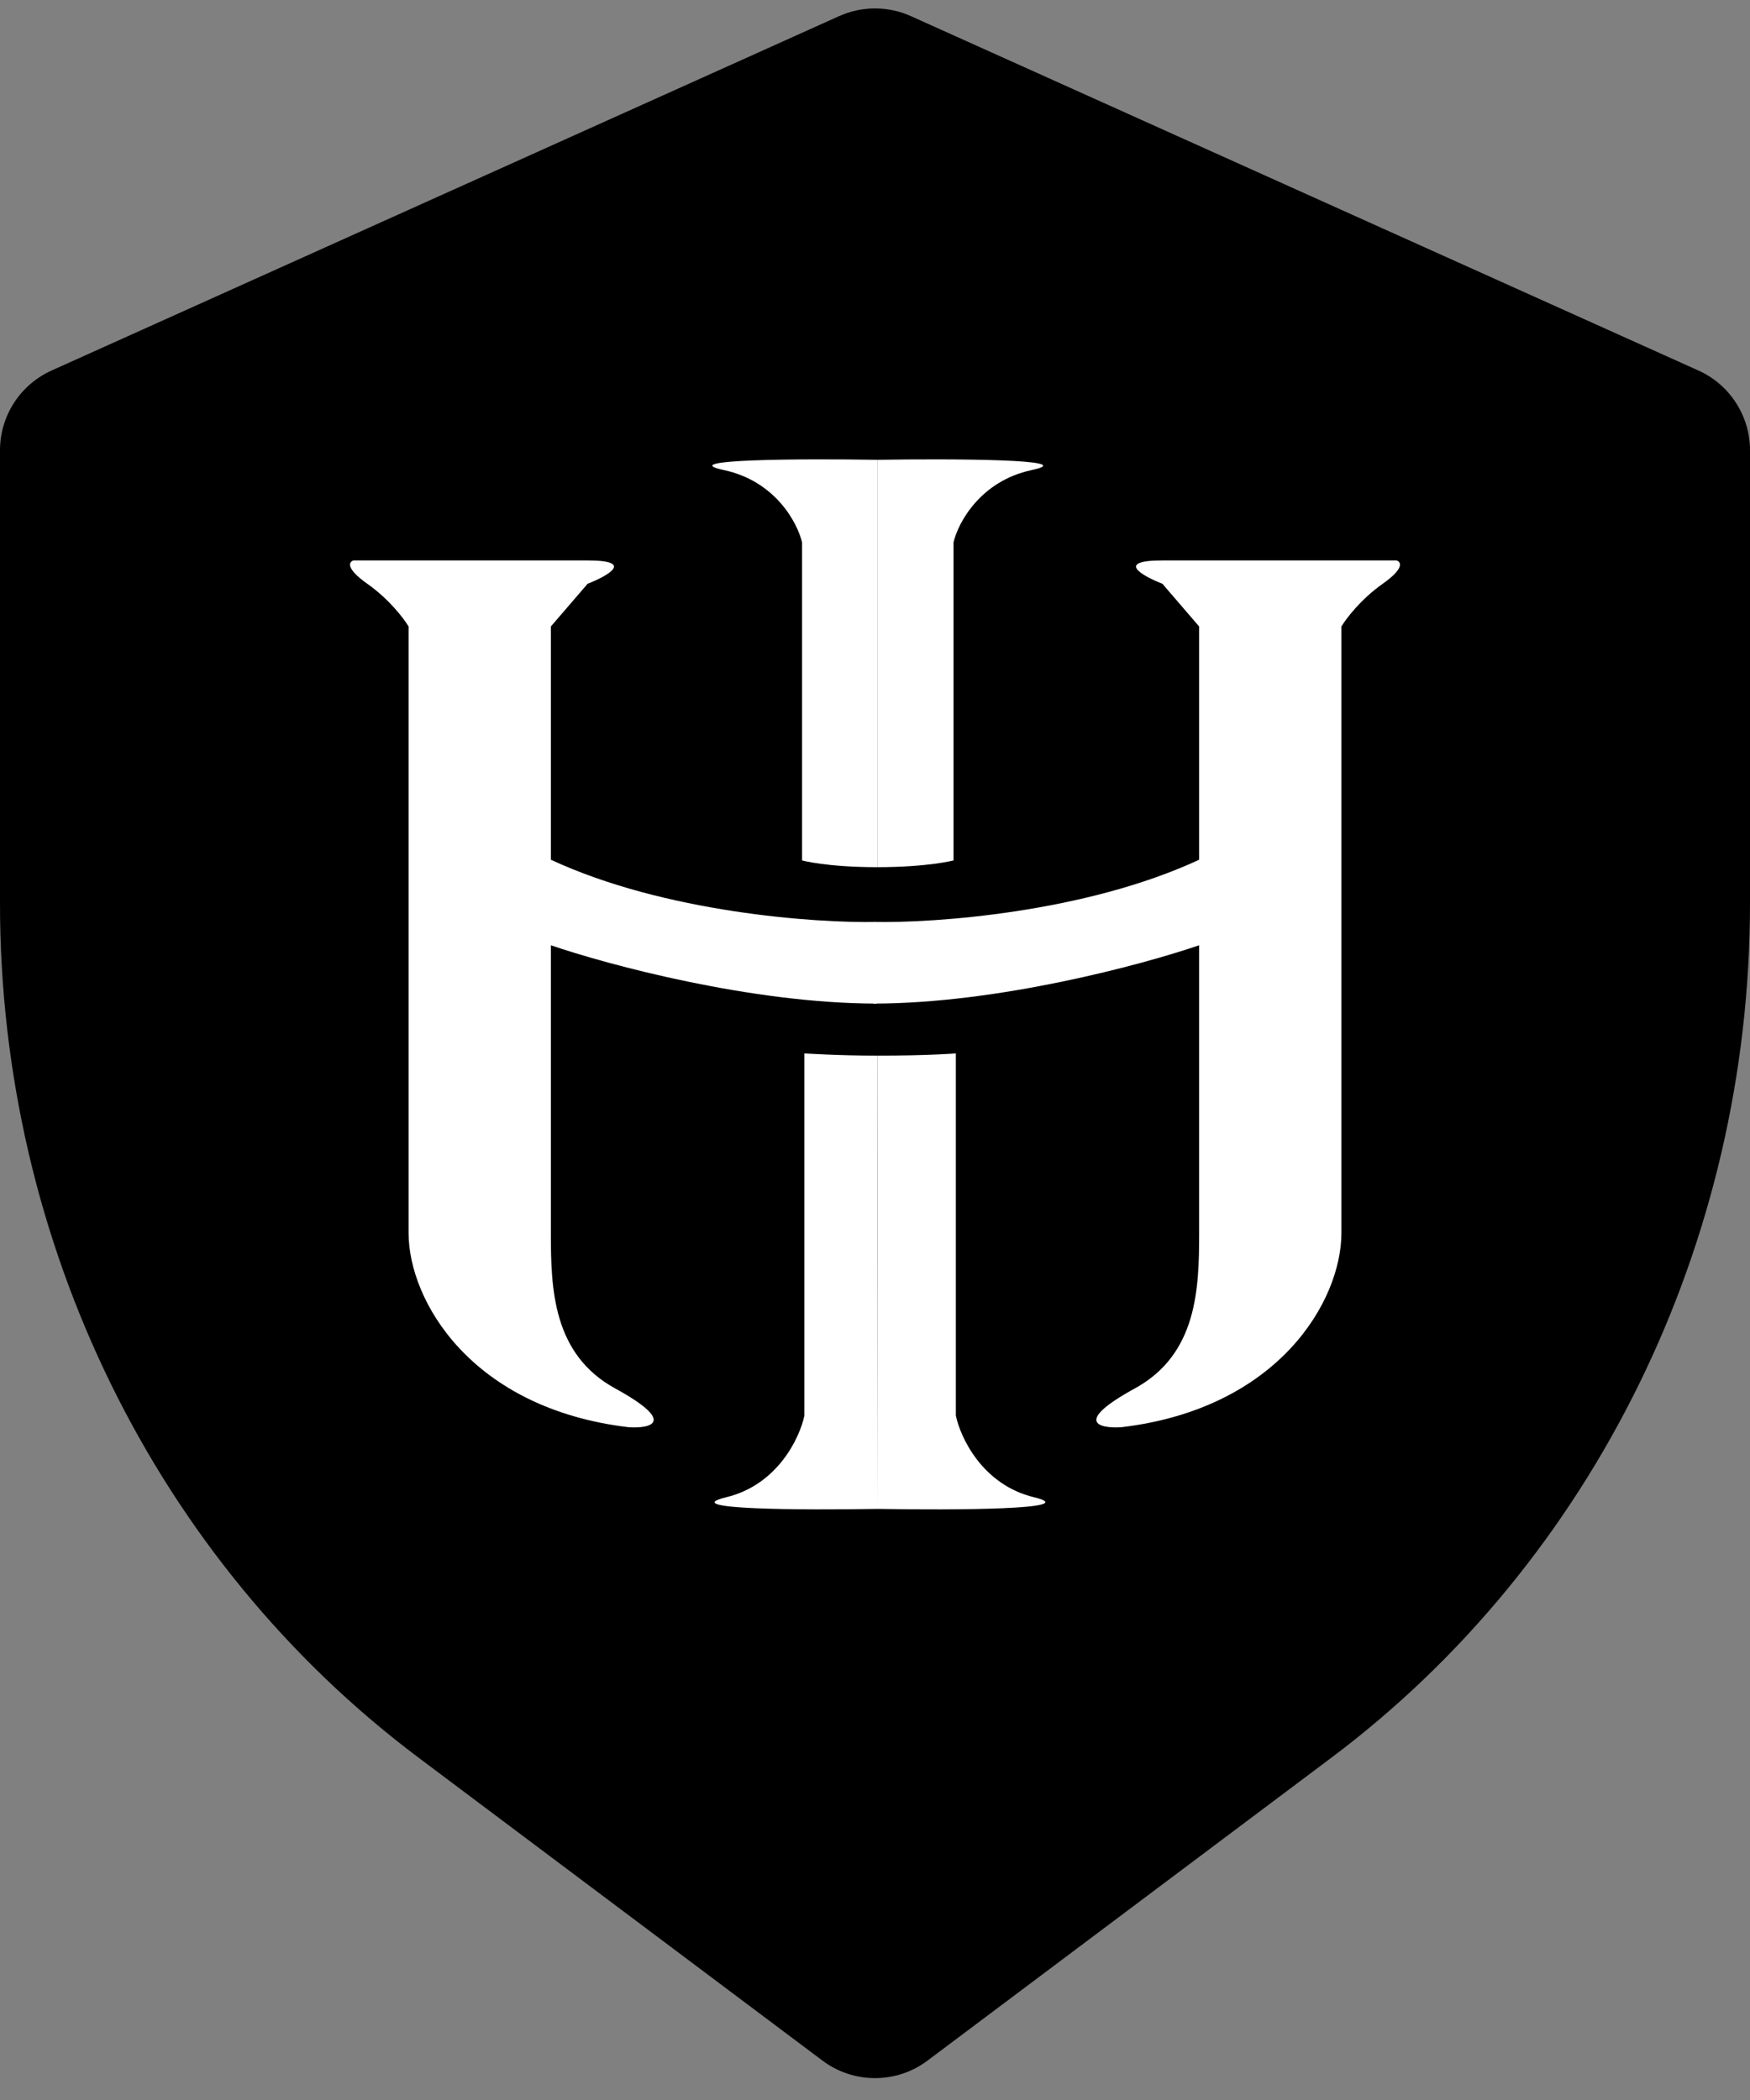
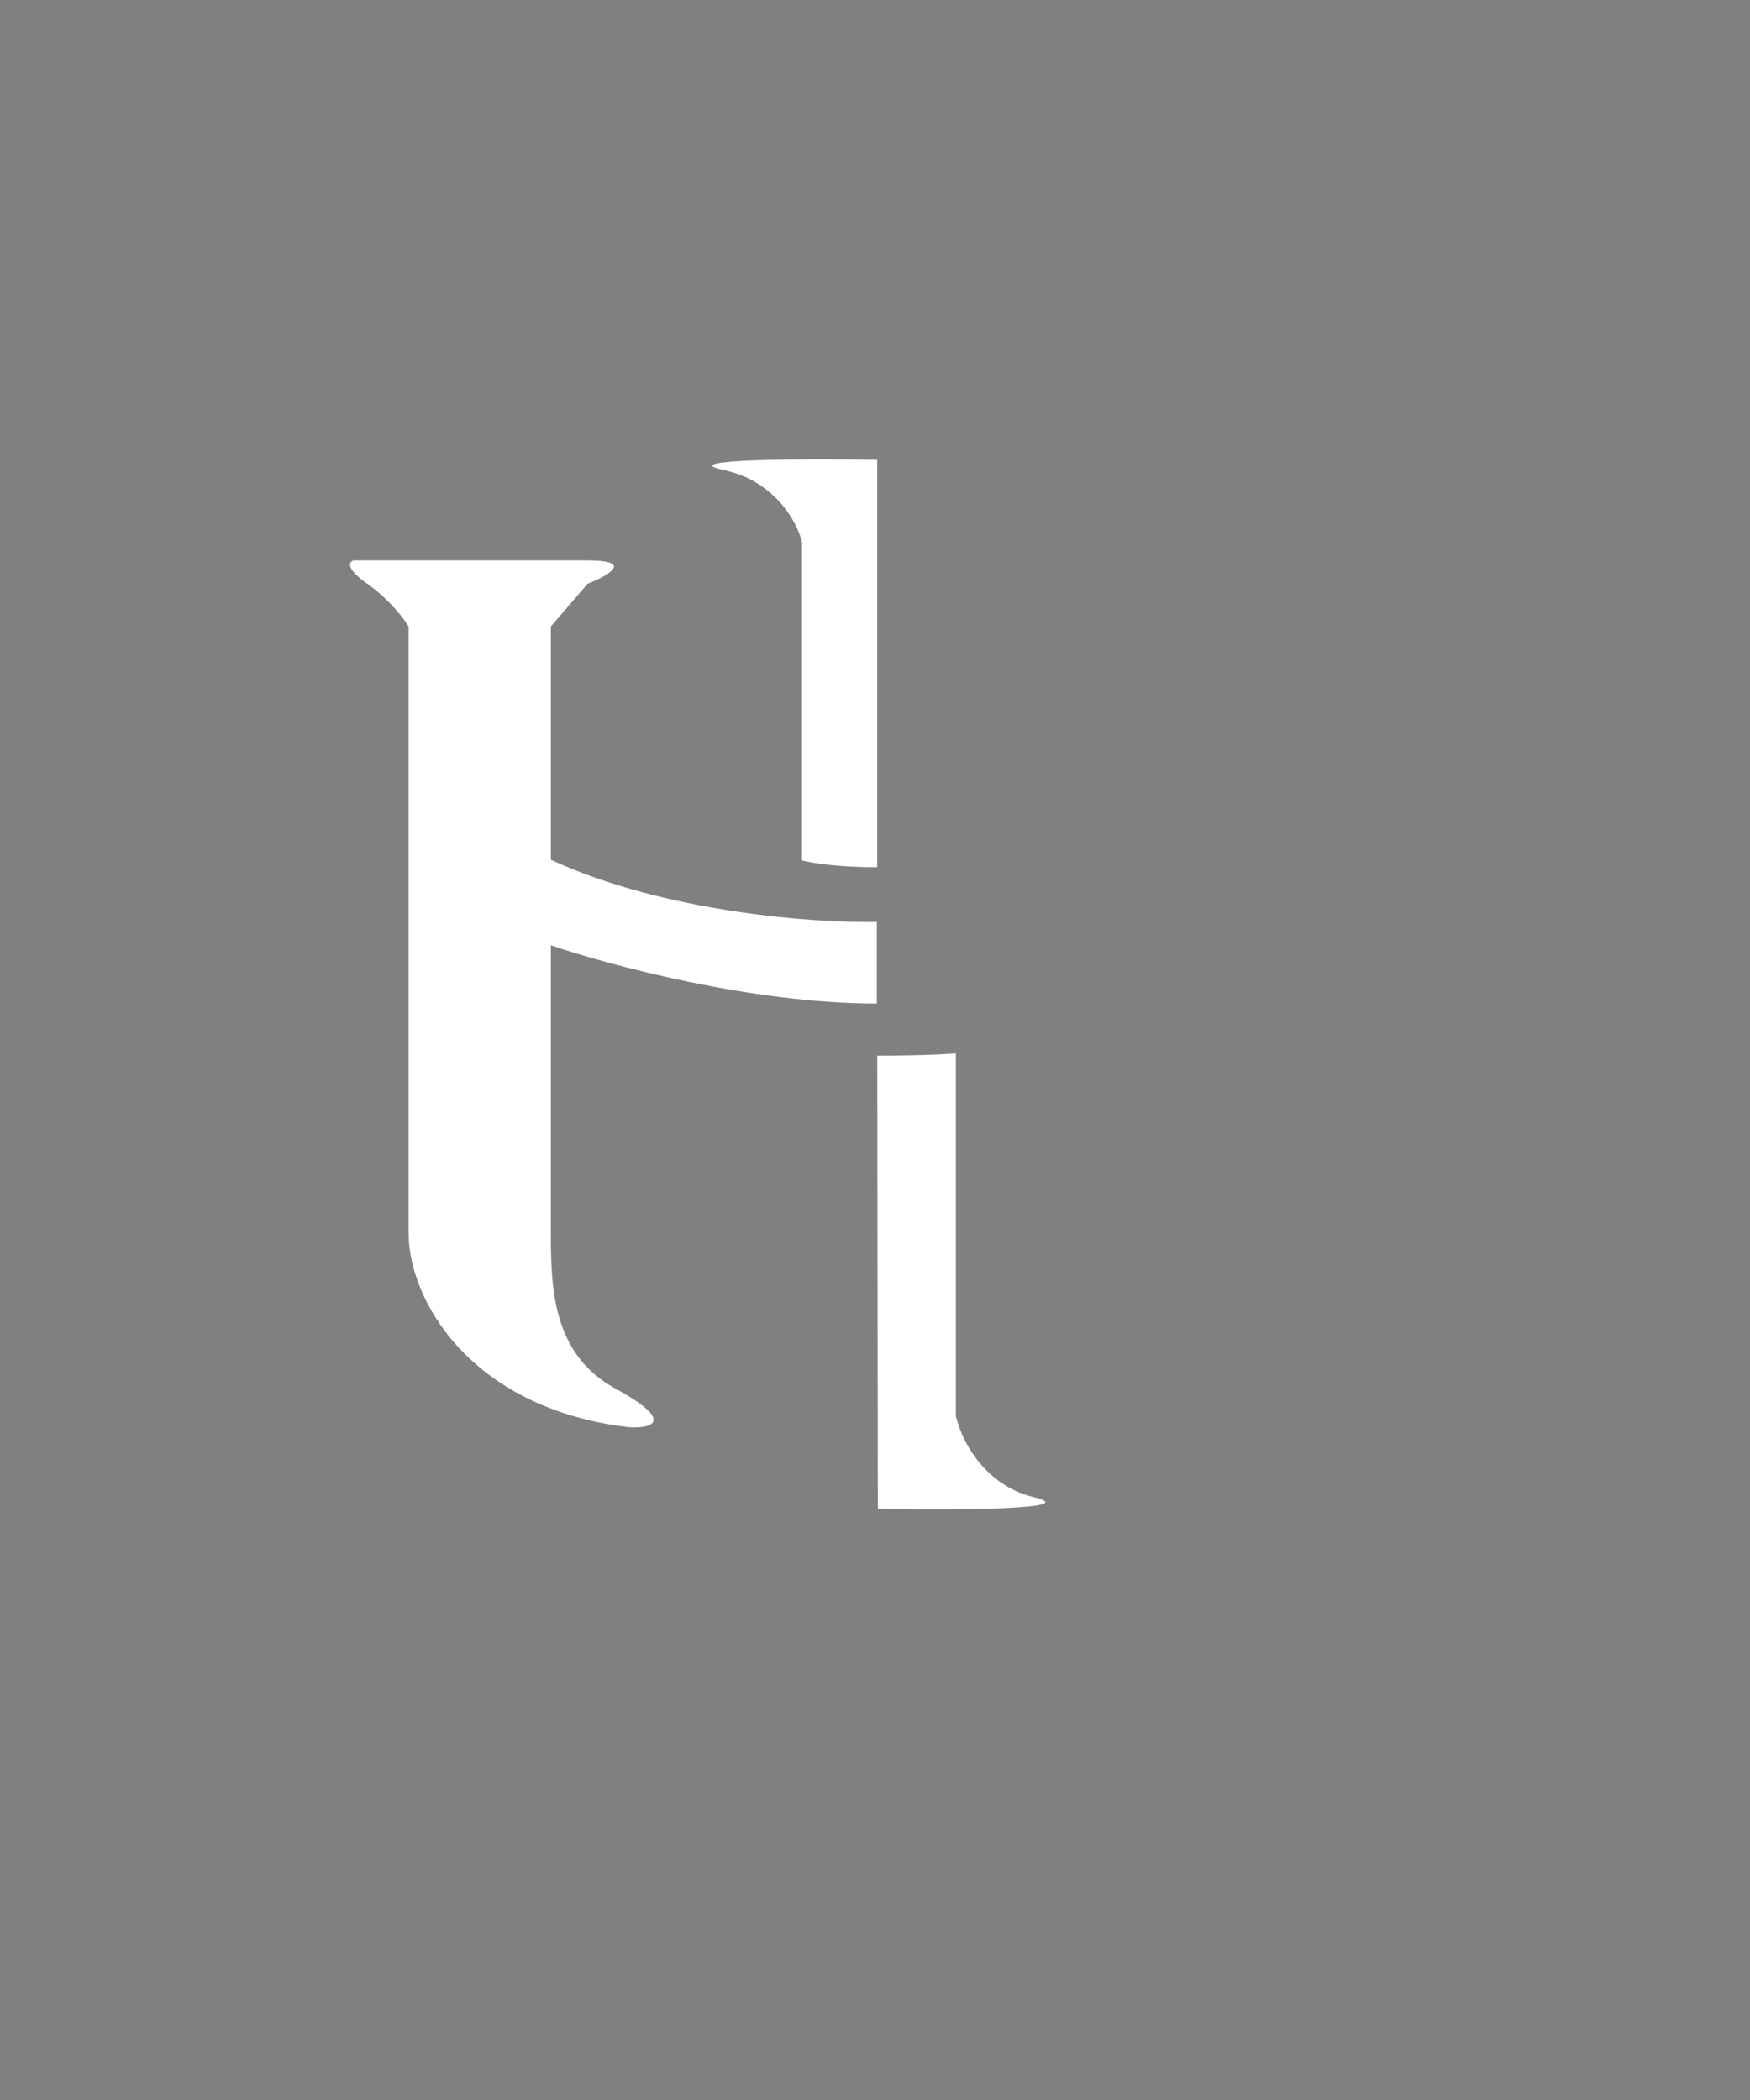
<svg xmlns="http://www.w3.org/2000/svg" width="40" height="48" viewBox="0 0 40 48" fill="none">
  <rect x="0" y="0" width="40" height="48" fill="#808080" stroke="none" />
-   <path d="M9.572 40.179L18.8 47.1C19.511 47.633 20.489 47.633 21.2 47.1L30.428 40.179C36.435 35.674 40 28.4 40 20.649V10.293C40 9.506 39.538 8.792 38.821 8.469L20.821 0.369C20.299 0.134 19.701 0.134 19.179 0.369L1.179 8.469C0.462 8.792 0 9.506 0 10.293V20.649C0 28.4 3.565 35.674 9.572 40.179Z" fill="#024227" style="fill:#024227;fill:color(display-p3 0.008 0.259 0.153);fill-opacity:1;" />
-   <path d="M27.409 19.651C24.806 20.86 21.358 21.102 19.959 21.073V22.939C22.813 22.939 26.114 22.05 27.409 21.606V28.181C27.409 29.455 27.367 30.953 25.94 31.735C24.513 32.517 25.135 32.653 25.625 32.623C29.234 32.197 30.661 29.727 30.661 28.181V14.32C30.766 14.143 31.102 13.698 31.605 13.343C32.109 12.988 32.025 12.84 31.92 12.81H26.569C25.478 12.81 26.114 13.165 26.569 13.343L27.409 14.32V19.651Z" fill="white" style="fill:white;fill-opacity:1;" />
  <path d="M12.591 19.651C15.194 20.86 18.642 21.102 20.041 21.073V22.939C17.187 22.939 13.886 22.05 12.591 21.606V28.181C12.591 29.455 12.633 30.953 14.06 31.735C15.487 32.517 14.865 32.653 14.375 32.623C10.766 32.197 9.339 29.727 9.339 28.181V14.32C9.234 14.143 8.898 13.698 8.395 13.343C7.891 12.988 7.975 12.84 8.08 12.81H13.431C14.522 12.81 13.886 13.165 13.431 13.343L12.591 14.32V19.651Z" fill="white" style="fill:white;fill-opacity:1;" />
-   <path d="M18.386 24.078C18.386 24.078 19.155 24.129 20.052 24.129C20.056 28.342 20.064 34.489 20.064 34.489C18.386 34.519 15.427 34.507 16.602 34.222C17.777 33.938 18.281 32.86 18.386 32.357V24.078Z" fill="white" style="fill:white;fill-opacity:1;" />
  <path d="M21.848 24.078C21.848 24.078 21.246 24.129 20.052 24.129C20.056 28.342 20.064 34.489 20.064 34.489C21.743 34.519 24.807 34.507 23.632 34.222C22.456 33.938 21.953 32.86 21.848 32.357V24.078Z" fill="white" style="fill:white;fill-opacity:1;" />
  <path d="M18.332 19.667C18.332 19.667 18.891 19.821 20.051 19.821C20.051 16.017 20.051 10.51 20.051 10.51C18.372 10.483 15.373 10.494 16.548 10.745C17.724 10.997 18.227 11.95 18.332 12.395V19.667Z" fill="white" style="fill:white;fill-opacity:1;" />
-   <path d="M21.795 19.667C21.795 19.667 21.211 19.821 20.051 19.821C20.051 16.017 20.051 10.51 20.051 10.51C21.73 10.483 24.754 10.494 23.579 10.745C22.404 10.997 21.9 11.95 21.795 12.395V19.667Z" fill="white" style="fill:white;fill-opacity:1;" />
</svg>